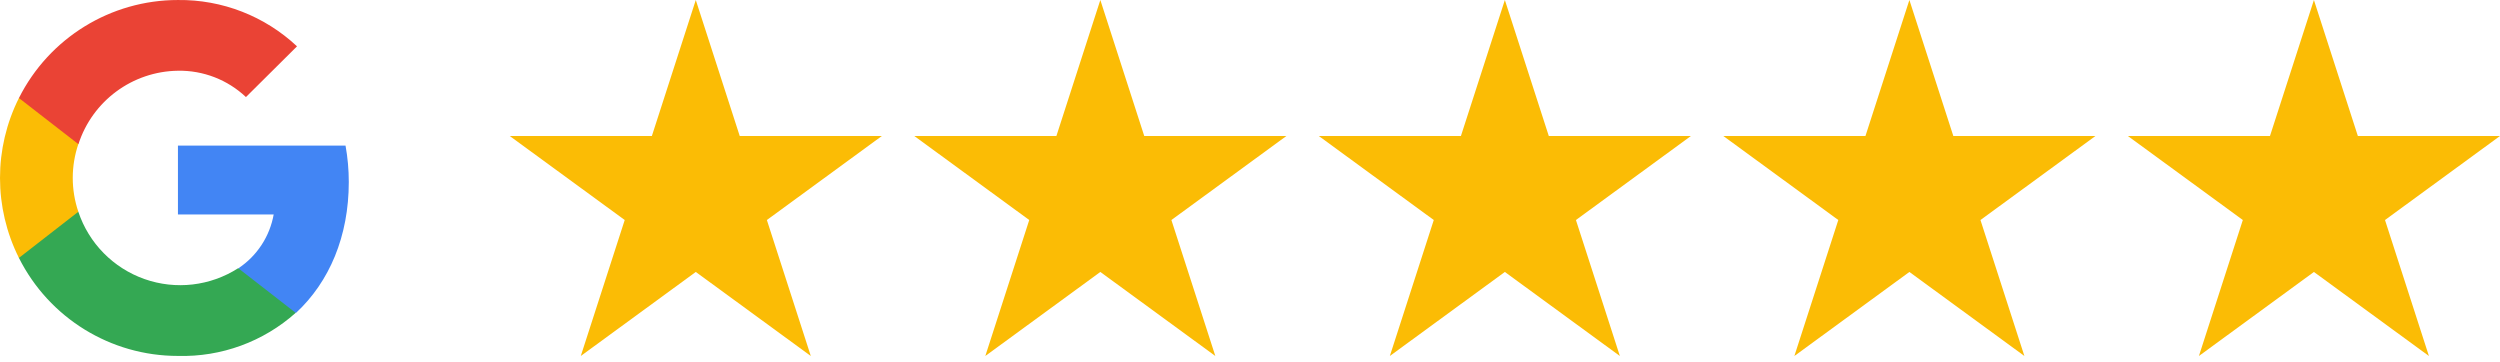
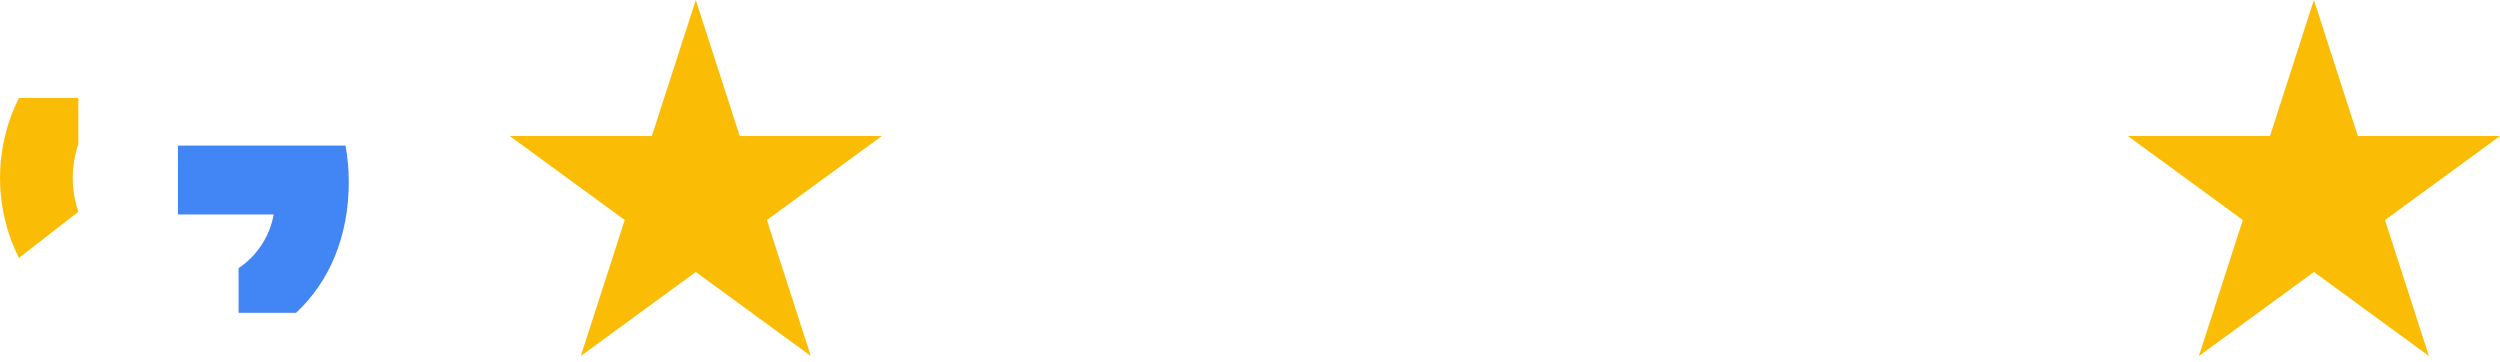
<svg xmlns="http://www.w3.org/2000/svg" width="159" height="23" viewBox="0 0 159 23" fill="none">
  <path d="M44.252 0L47.046 8.648H56.087L48.773 13.993L51.567 22.641L44.252 17.296L36.938 22.641L39.732 13.993L32.417 8.648H41.459L44.252 0Z" fill="#FBBC05" />
-   <path d="M69.981 0L72.774 8.648H81.816L74.501 13.993L77.295 22.641L69.981 17.296L62.666 22.641L65.46 13.993L58.146 8.648H67.187L69.981 0Z" fill="#FBBC05" />
-   <path d="M95.709 0L98.503 8.648H107.544L100.229 13.993L103.023 22.641L95.709 17.296L88.394 22.641L91.188 13.993L83.874 8.648H92.915L95.709 0Z" fill="#FBBC05" />
-   <path d="M121.437 0L124.231 8.648H133.272L125.957 13.993L128.751 22.641L121.437 17.296L114.122 22.641L116.916 13.993L109.602 8.648H118.643L121.437 0Z" fill="#FBBC05" />
  <path d="M147.165 0L149.959 8.648H159L151.686 13.993L154.479 22.641L147.165 17.296L139.851 22.641L142.644 13.993L135.33 8.648H144.371L147.165 0Z" fill="#FBBC05" />
  <path d="M22.183 11.575C22.183 10.798 22.114 10.023 21.976 9.259H11.317V13.64H17.406C17.157 15.034 16.351 16.268 15.173 17.055V19.896H18.829C20.95 17.926 22.183 15.024 22.183 11.575Z" fill="#4285F4" />
-   <path d="M11.316 22.637C14.071 22.712 16.75 21.732 18.806 19.897L15.15 17.056C13.377 18.194 11.177 18.45 9.189 17.748C7.201 17.047 5.649 15.467 4.982 13.468H1.204V16.403C3.125 20.226 7.038 22.639 11.316 22.637Z" fill="#34A853" />
  <path d="M4.982 13.467C4.509 12.072 4.509 10.56 4.982 9.164V6.234H1.204C-0.401 9.434 -0.401 13.203 1.204 16.403L4.982 13.467Z" fill="#FBBC05" />
-   <path d="M11.316 4.499C12.922 4.47 14.474 5.071 15.642 6.173L18.89 2.947C16.84 1.024 14.127 -0.032 11.316 0.001C7.038 0 3.126 2.412 1.204 6.235L4.988 9.17C5.878 6.417 8.424 4.538 11.316 4.499Z" fill="#EA4335" />
</svg>